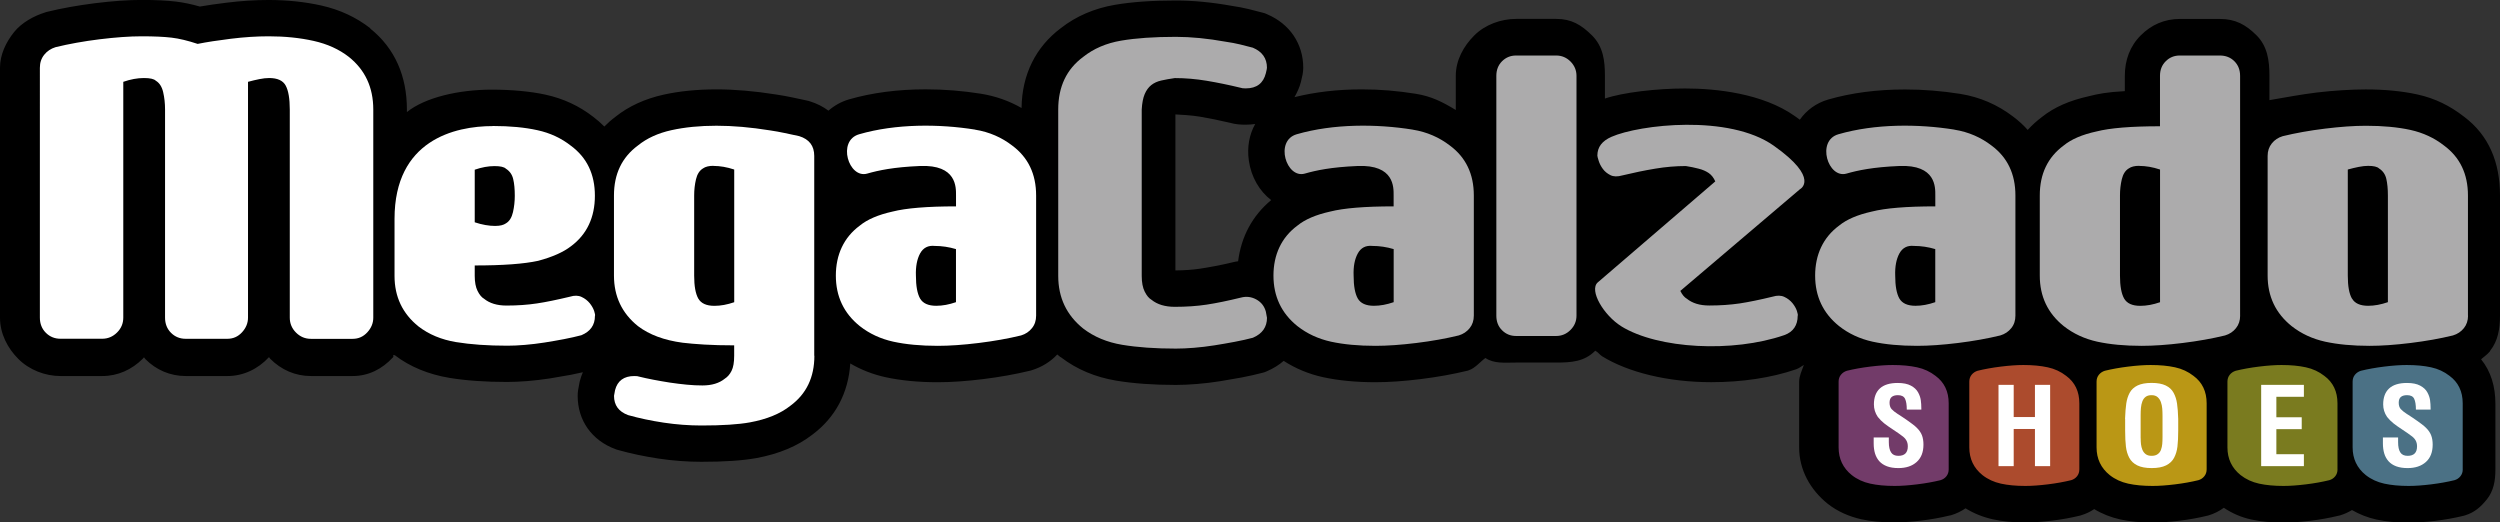
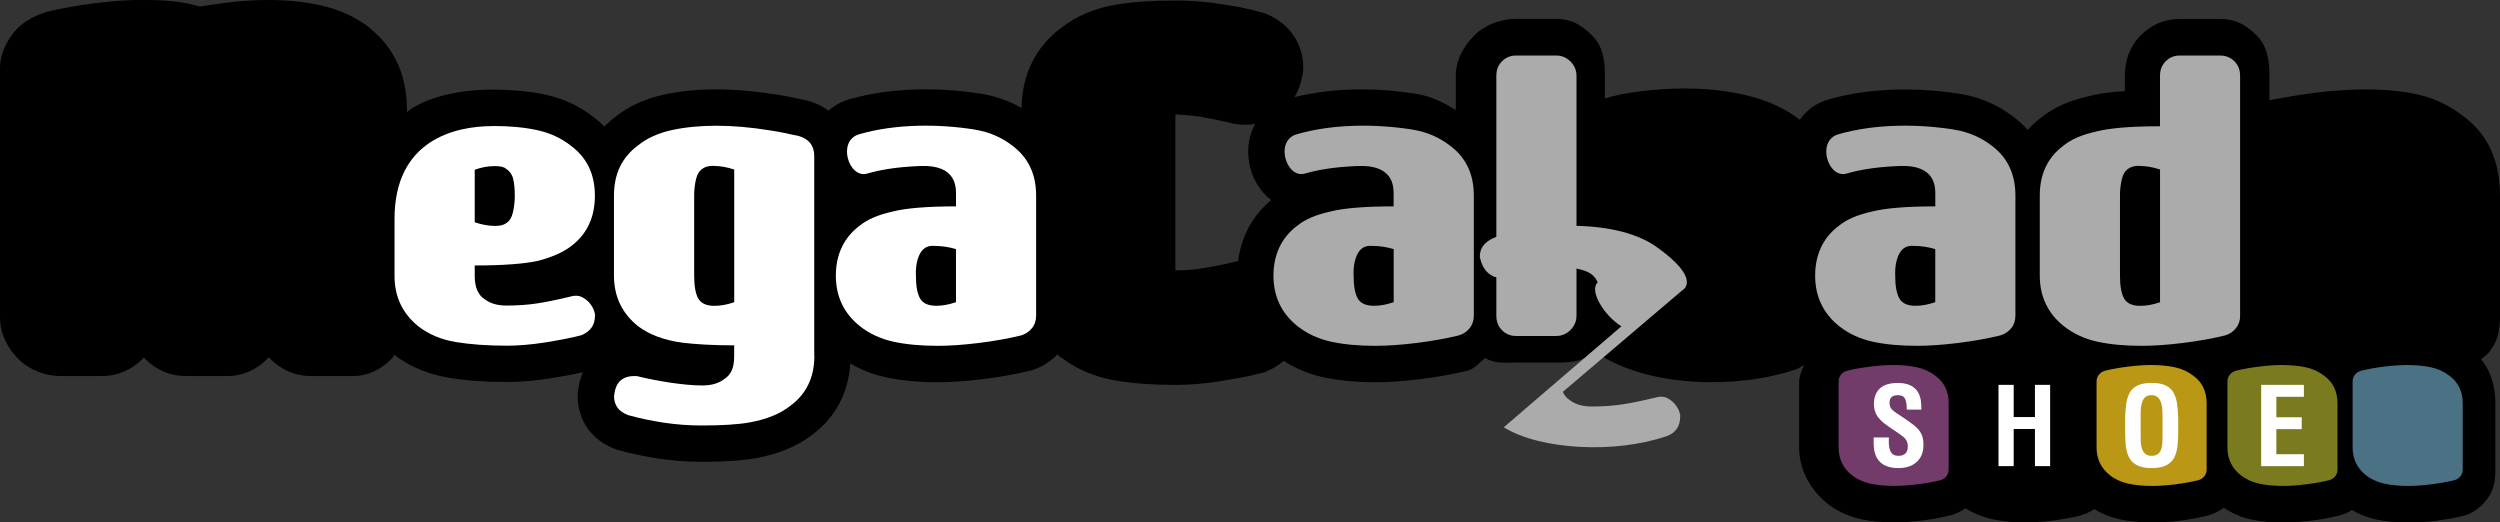
<svg xmlns="http://www.w3.org/2000/svg" id="Capa_2" viewBox="0 0 553 115.52">
  <rect x="0" y="0" width="553" height="115.52" fill="#333333" stroke="none" />
  <defs>
    <style>.cls-1{fill:#fff;}.cls-2{fill:#ba9715;}.cls-3{fill:#acabac;}.cls-4{fill:#ac4b2d;}.cls-5{fill:#723b69;}.cls-6{fill:#4b7185;}.cls-7{fill:#7a7b1f;}</style>
  </defs>
  <g id="Capa_1-2">
    <g>
      <path d="M550.81,77.6c1.75-2.19,2.19-4.88,2.19-7.77v-26.59c0-7.28-2.44-13.3-7.97-17.44-3.08-2.39-6.36-4.04-10.31-4.91-3.35-.73-7.14-1.11-11.45-1.11-2.93,0-7.04,.23-10.86,.69-3.45,.43-6.41,.99-10.41,1.68v-5.38c0-3.46-.47-6.57-2.85-8.95-2.37-2.36-4.67-3.63-8.11-3.63h-8.86c-3.39,0-6.31,1.29-8.64,3.63-2.39,2.37-3.53,5.49-3.53,8.96v3.38c-4,.22-5.85,.59-7.95,1.12-4.29,.95-7.7,2.45-10.36,4.58-1.17,.88-2.24,1.84-3.17,2.88-.95-1.07-2.03-2.06-3.24-2.96-3.45-2.63-7.34-4.32-11.71-5.02-4.03-.64-8.14-.97-12.21-.97-6.16,0-11.87,.75-16.95,2.22-2.67,.77-4.82,2.37-6.3,4.47-.37-.28-.74-.55-1.1-.8-7.14-5.04-17.45-6.11-24.27-6.11-6.12,0-13.74,.85-17.74,2.23v-5.03c0-3.37-.39-6.45-2.82-8.9-2.41-2.39-4.58-3.69-7.95-3.69h-8.86c-3.37,0-6.89,1.28-9.25,3.64-2.37,2.36-4.11,5.48-4.11,8.95v7.56c-3-1.81-5.36-3.02-8.87-3.59-4.03-.64-7.82-.97-11.89-.97-5.42,0-10.32,.58-14.92,1.72,.58-1.03,1.12-2.15,1.43-3.39,.3-1.21,.51-2.11,.51-3.11,0-5.29-2.98-9.71-8-11.84l-.48-.21-.51-.14c-.96-.26-1.98-.52-3.07-.79-1.2-.29-2.47-.53-3.77-.72-4.4-.79-8.55-1.18-12.32-1.18-5.3,0-9.72,.31-13.48,.95-4.56,.78-8.6,2.51-11.96,5.14-5.59,4.18-8.63,10.29-8.72,17.69-2.75-1.58-5.77-2.64-9-3.16-4.02-.64-8.13-.97-12.21-.97-6.16,0-11.87,.75-16.95,2.22-1.75,.51-3.28,1.38-4.55,2.5-1.18-.88-2.55-1.58-4.09-2.06l-.33-.1-.35-.08c-1.07-.23-2.13-.45-3.22-.69-1.18-.25-2.41-.47-3.63-.65-4.7-.75-9.12-1.13-13.14-1.13-4.25,0-8.2,.39-11.72,1.17-4.1,.91-7.7,2.55-10.62,4.88-.9,.67-1.72,1.4-2.48,2.17-.75-.76-1.57-1.48-2.45-2.14-3.08-2.4-6.61-4.05-10.56-4.91-3.37-.74-7.61-1.11-11.91-1.11-7.33,0-14.75,1.74-18.75,4.96v-.57c0-7.31-2.61-13.5-8.12-17.91l.02-.06c-3.09-2.4-6.68-4.1-10.88-5.04-3.61-.8-7.49-1.21-11.65-1.21-2.96,0-6.07,.2-9.29,.6-2.18,.27-4.15,.55-5.88,.85-1.89-.54-3.64-.9-5.29-1.1-2.02-.24-4.48-.36-7.54-.36s-6.41,.23-10.35,.72c-3.82,.48-7.39,1.12-10.61,1.91l-.21,.05-.19,.07c-2.56,.79-5.24,2.29-6.89,4.34C1.34,9.31,0,12.05,0,14.99v55.28c0,3.52,1.67,6.75,4.06,9.13,2.4,2.41,5.89,3.78,9.32,3.78h9.23c3.44,0,6.54-1.4,8.97-3.83,.09-.09,.18-.22,.27-.31,.1,.1,.2,.29,.3,.39,2.4,2.41,5.49,3.75,8.93,3.75h9.23c3.5,0,6.75-1.54,9.17-4.16,0,0,0-.05,0-.05,.1,.11,.2,.29,.3,.4,2.44,2.45,5.55,3.81,8.99,3.81h9.23c3.51,0,6.54-1.54,8.94-4.15,.14-.14,.05-.31,.05-.46v-.06l.37,.08c3.33,2.56,7.48,4.23,12.03,4.99,3.66,.61,8.02,.91,12.78,.91,1.36,0,2.87-.07,4.54-.2,1.6-.13,3.28-.33,4.96-.59,1.57-.25,3.12-.52,4.58-.79,.96-.19,1.84-.37,2.68-.57-.26,.62-.5,1.27-.67,1.95l-.05,.2-.04,.21c-.27,1.34-.39,2.01-.39,2.86,0,5.44,3.12,9.85,8.35,11.79l.31,.11,.32,.09c2.77,.78,5.76,1.41,8.86,1.88,3.19,.48,6.4,.72,9.54,.72,5.12,0,9.08-.27,12.15-.82,4.99-.92,9.15-2.67,12.4-5.2,5.09-3.8,7.95-9.22,8.37-15.73,2.38,1.39,4.99,2.42,7.81,3.04,3.36,.73,7.25,1.11,11.55,1.11,2.93,0,6.31-.23,10.02-.69,3.71-.46,7.17-1.08,10.3-1.84l.22-.05,.22-.07c2.21-.67,4.17-1.88,5.67-3.49,.21,.18,.41,.36,.63,.53l.21,.11c3.44,2.64,7.54,4.37,12.2,5.15,3.79,.63,8.22,.95,13.19,.95,1.41,0,2.94-.07,4.67-.21,1.69-.14,3.41-.34,5.09-.61,1.52-.24,3.12-.52,4.75-.82,1.67-.32,3.21-.67,4.58-1.03l.55-.15,.52-.22c1.4-.59,2.63-1.37,3.69-2.28,2.62,1.69,5.54,2.91,8.73,3.61,3.36,.73,7.25,1.11,11.55,1.11,2.94,0,6.3-.23,10.01-.69,3.71-.46,7.16-1.08,10.29-1.84l.2-.05,.17-.07c1.35-.41,2.58-1.93,3.67-2.71,1.97,1.3,4.23,1.01,6.77,1.01h8.86c3.38,0,6.24-.19,8.64-2.59,.11-.11,.2,.23,.3,.12,.42,.31,.84,.83,1.26,1.09,5.78,3.56,14.57,5.72,24.12,5.72,6.77,0,13.25-.95,18.75-2.84,.77-.27,1.05-.59,1.74-.97-.4,1.16-1.04,2.43-1.04,3.71v14.54c0,4.93,2.43,9.33,6.31,12.45,2.13,1.68,4.71,2.83,7.46,3.44,2.1,.46,4.61,.69,7.22,.69,1.77,0,3.79-.13,6.02-.4,2.16-.27,4.24-.63,6.11-1.09l.25-.05,.27-.06c1.13-.34,2.2-.86,3.17-1.52,1.83,1.14,3.91,1.97,6.07,2.44,2.1,.46,4.5,.69,7.12,.69,1.75,0,3.74-.14,5.94-.4,2.16-.27,4.2-.63,6.07-1.09l.2-.05,.19-.06c1.04-.31,2-.77,2.87-1.36,1.75,1.07,3.7,1.83,5.76,2.29,2.1,.46,4.5,.69,7.12,.69,1.77,0,3.72-.13,5.95-.4,2.16-.27,4.21-.63,6.07-1.09l.22-.05,.22-.06c1.21-.37,2.34-.94,3.33-1.67,1.82,1.22,3.81,2.1,6.05,2.59,2.1,.46,4.5,.69,7.12,.69,1.75,0,3.76-.14,5.96-.4,2.16-.27,4.22-.63,6.09-1.09l.24-.05,.26-.06c.92-.28,1.8-.68,2.63-1.18,1.65,.96,3.47,1.68,5.4,2.1,2.1,.46,4.5,.69,7.12,.69,1.75,0,3.75-.14,5.95-.4,2.16-.27,4.21-.63,6.08-1.09l.22-.05,.23-.07c2.08-.63,3.47-1.85,4.83-3.54,1.49-1.85,1.89-4.12,1.89-6.55v-14.6c0-3.76-.97-7.14-3.17-9.84,.63-.53,1.45-1.12,1.97-1.77Zm-276.94-19.81c-.41,.06-.83,.13-1.25,.24-2.68,.65-5.36,1.13-7.23,1.41-1.52,.23-3.39,.36-5.39,.38V25.31c1,.04,3.62,.2,5.32,.48,2.12,.36,4.44,.82,6.75,1.37,1.21,.36,2.47,.42,3.4,.42,.73,0,1.49-.05,2.18-.15-1.3,2.31-1.83,5.11-1.41,8.07,.52,3.68,2.37,6.79,4.94,8.76-4.15,3.45-6.62,8.07-7.31,13.54Z" />
      <path class="cls-1" d="M109.04,27.87c3.76,0,7.04,.31,9.84,.93,2.8,.61,5.28,1.76,7.42,3.45,3.53,2.61,5.29,6.29,5.29,11.05s-1.76,8.55-5.29,11.17c-1.68,1.3-4.1,2.38-7.25,3.22-3.15,.69-7.83,1.03-14.04,1.03v2.3c0,1.38,.21,2.5,.63,3.34,.42,.84,.9,1.42,1.44,1.73,1.22,.99,2.87,1.5,4.94,1.5,2.46,0,4.7-.16,6.74-.47,2.03-.3,4.46-.81,7.31-1.49,1-.31,1.86-.29,2.59,.06,.73,.34,1.32,.81,1.79,1.38,.46,.58,.78,1.15,.98,1.73,.19,.58,.25,.95,.17,1.09,0,2-.99,3.42-2.99,4.26-1.15,.31-2.44,.59-3.86,.87-1.42,.27-2.86,.52-4.31,.75-1.46,.23-2.9,.4-4.32,.52-1.42,.12-2.7,.18-3.86,.18-4.37,0-8.17-.27-11.4-.8-3.23-.54-5.99-1.69-8.29-3.46-3.53-2.84-5.3-6.56-5.3-11.17v-12.64c0-17.39,13.3-20.51,21.75-20.51Zm.57,22.1c1,0,1.77-.19,2.31-.57,.77-.46,1.28-1.29,1.55-2.47,.27-1.19,.4-2.4,.4-3.63,0-1.46-.11-2.69-.35-3.68-.23-1-.77-1.77-1.61-2.3-.39-.39-1.23-.58-2.53-.58-1.38,0-2.84,.27-4.37,.8v11.63c1.61,.54,3.14,.81,4.6,.81Z" />
      <path class="cls-1" d="M180.14,78.69c0,4.76-1.76,8.44-5.29,11.05-2.22,1.77-5.22,3-8.98,3.69-2.54,.46-6.1,.69-10.7,.69-2.76,0-5.54-.21-8.35-.63-2.8-.42-5.43-.98-7.89-1.67-2.07-.77-3.11-2.18-3.11-4.26,0-.07,.08-.51,.23-1.26,.53-2.07,1.96-3.12,4.26-3.12,.53,0,.88,.04,1.03,.12,.92,.23,1.98,.46,3.17,.69,1.19,.23,2.42,.44,3.68,.64,1.27,.19,2.52,.34,3.74,.46,1.23,.12,2.38,.17,3.45,.17,2.07,0,3.72-.5,4.95-1.5,.61-.39,1.11-.96,1.49-1.73,.39-.77,.58-1.88,.58-3.34v-2.3c-2.46,0-4.65-.06-6.56-.17-1.92-.12-3.53-.25-4.83-.41-4.07-.54-7.37-1.76-9.9-3.68-3.53-2.84-5.3-6.56-5.3-11.17v-17.73c0-4.76,1.77-8.44,5.3-11.05,1.99-1.61,4.47-2.74,7.42-3.39,2.95-.65,6.27-.98,9.95-.98s7.56,.34,11.86,1.03c1.07,.16,2.14,.35,3.22,.58,1.07,.23,2.14,.46,3.22,.69,2.23,.69,3.33,2.15,3.33,4.38v44.2Zm-22.33-42.01c-1,0-1.77,.19-2.3,.57-.77,.46-1.29,1.27-1.56,2.42-.27,1.15-.4,2.34-.4,3.57v17.73c0,2.3,.3,3.99,.91,5.07,.62,1.07,1.8,1.61,3.57,1.61,1.38,0,2.84-.27,4.38-.8v-29.35c-1.61-.54-3.15-.8-4.61-.8Z" />
      <path class="cls-1" d="M215.67,28.68c3.19,.51,5.93,1.74,8.22,3.51,3.53,2.61,5.3,6.29,5.3,11.05v26.59c0,1.07-.3,2-.92,2.76-.61,.77-1.42,1.31-2.41,1.61-2.84,.69-5.97,1.25-9.38,1.67-3.42,.42-6.43,.63-9.04,.63-3.76,0-7.04-.31-9.84-.92-2.8-.62-5.28-1.76-7.42-3.45-3.53-2.84-5.29-6.56-5.29-11.17s1.76-8.44,5.29-11.05c1.68-1.38,4.1-2.41,7.25-3.11,2.99-.76,7.67-1.15,14.04-1.15v-2.42c0-1.75,.21-6.86-7.99-6.51-5.83,.25-9.15,.96-11.66,1.68-4.09,1.17-6.72-7.27-1.78-8.7,8.14-2.36,17.71-2.3,25.64-1.03Zm-8.92,25.72c-1.45-.15-2.53,.4-3.23,1.67-.68,1.27-.99,2.89-.92,4.89,0,2.3,.31,3.99,.92,5.07,.62,1.07,1.81,1.61,3.57,1.61,1.39,0,2.84-.27,4.37-.8v-11.74c-1.54-.46-3.11-.7-4.72-.7Z" />
      <path class="cls-3" d="M432.29,28.68c3.19,.51,5.93,1.74,8.23,3.51,3.53,2.61,5.29,6.29,5.29,11.05v26.59c0,1.07-.3,2-.92,2.76-.61,.77-1.42,1.31-2.42,1.61-2.84,.69-5.97,1.25-9.37,1.67-3.42,.42-6.43,.63-9.04,.63-3.76,0-7.04-.31-9.84-.92-2.8-.62-5.28-1.76-7.42-3.45-3.53-2.84-5.29-6.56-5.29-11.17s1.76-8.44,5.29-11.05c1.69-1.38,4.1-2.41,7.25-3.11,2.99-.76,7.67-1.15,14.04-1.15v-2.42c0-1.75,.21-6.86-7.99-6.51-5.83,.25-9.15,.96-11.66,1.68-4.09,1.17-6.72-7.27-1.79-8.7,8.13-2.36,17.71-2.3,25.64-1.03Zm-8.92,25.72c-1.46-.15-2.53,.4-3.23,1.67-.68,1.27-.99,2.89-.92,4.89,0,2.3,.31,3.99,.92,5.07,.62,1.07,1.81,1.61,3.57,1.61,1.38,0,2.83-.27,4.37-.8v-11.74c-1.54-.46-3.11-.7-4.72-.7Z" />
      <path class="cls-3" d="M312.49,28.68c3.19,.51,5.92,1.74,8.22,3.51,3.53,2.61,5.3,6.29,5.3,11.05v26.59c0,1.07-.31,2-.92,2.76-.62,.77-1.42,1.31-2.42,1.61-2.84,.69-5.96,1.25-9.38,1.67-3.42,.42-6.43,.63-9.04,.63-3.75,0-7.04-.31-9.84-.92-2.8-.62-5.28-1.76-7.43-3.45-3.53-2.84-5.29-6.56-5.29-11.17s1.76-8.44,5.29-11.05c1.69-1.38,4.1-2.41,7.25-3.11,2.99-.76,7.67-1.15,14.04-1.15v-2.42c0-1.75,.21-6.86-7.99-6.51-5.83,.25-9.15,.96-11.66,1.68-4.09,1.17-6.72-7.27-1.79-8.7,8.13-2.36,17.71-2.3,25.64-1.03Zm-8.92,25.72c-1.46-.15-2.54,.4-3.23,1.67-.69,1.27-1,2.89-.92,4.89,0,2.3,.31,3.99,.92,5.07,.62,1.07,1.81,1.61,3.57,1.61,1.38,0,2.84-.27,4.37-.8v-11.74c-1.54-.46-3.11-.7-4.72-.7Z" />
      <path class="cls-3" d="M348.72,69.83c0,1.23-.45,2.28-1.33,3.16s-1.94,1.33-3.17,1.33h-8.86c-1.23,0-2.26-.42-3.11-1.27-.85-.84-1.26-1.92-1.26-3.22V16.77c0-1.3,.42-2.38,1.26-3.22,.85-.84,1.87-1.27,3.11-1.27h8.86c1.23,0,2.28,.44,3.17,1.32,.88,.89,1.33,1.94,1.33,3.17v53.06Z" />
-       <path class="cls-3" d="M358.65,72.18c-3.86-2.38-7.21-7.95-5.23-9.71l26-22.34c-.35-.81-.83-1.42-1.44-1.85-.62-.42-1.36-.75-2.25-.97-.88-.24-1.83-.42-2.82-.58-2.23,0-4.49,.19-6.79,.58-2.3,.38-4.72,.88-7.25,1.49-1.08,.31-1.96,.29-2.65-.06-.69-.35-1.25-.8-1.67-1.38-.42-.57-.73-1.17-.92-1.79-.2-.61-.29-1-.29-1.15,0-1.91,1.06-3.24,3.11-4.15,6.16-2.71,25.99-5.05,35.91,1.96,10.31,7.29,5.8,9.62,5.8,9.62l-26.47,22.5c.42,.85,.9,1.42,1.44,1.73,1.23,1,2.88,1.5,4.95,1.5,2.45,0,4.7-.16,6.74-.46,2.03-.31,4.47-.81,7.3-1.5,1-.3,1.86-.29,2.59,.06,.73,.34,1.32,.81,1.79,1.38,.46,.57,.79,1.15,.98,1.72,.19,.58,.25,.94,.17,1.1,0,2-.94,3.55-2.99,4.26-11.32,3.9-27.85,3.08-36.03-1.96Z" />
+       <path class="cls-3" d="M358.65,72.18c-3.86-2.38-7.21-7.95-5.23-9.71c-.35-.81-.83-1.42-1.44-1.85-.62-.42-1.36-.75-2.25-.97-.88-.24-1.83-.42-2.82-.58-2.23,0-4.49,.19-6.79,.58-2.3,.38-4.72,.88-7.25,1.49-1.08,.31-1.96,.29-2.65-.06-.69-.35-1.25-.8-1.67-1.38-.42-.57-.73-1.17-.92-1.79-.2-.61-.29-1-.29-1.15,0-1.91,1.06-3.24,3.11-4.15,6.16-2.71,25.99-5.05,35.91,1.96,10.31,7.29,5.8,9.62,5.8,9.62l-26.47,22.5c.42,.85,.9,1.42,1.44,1.73,1.23,1,2.88,1.5,4.95,1.5,2.45,0,4.7-.16,6.74-.46,2.03-.31,4.47-.81,7.3-1.5,1-.3,1.86-.29,2.59,.06,.73,.34,1.32,.81,1.79,1.38,.46,.57,.79,1.15,.98,1.72,.19,.58,.25,.94,.17,1.1,0,2-.94,3.55-2.99,4.26-11.32,3.9-27.85,3.08-36.03-1.96Z" />
      <path class="cls-3" d="M495.52,69.83c0,1.07-.31,2-.92,2.76-.61,.77-1.42,1.31-2.42,1.61-2.84,.69-5.97,1.25-9.38,1.67-3.41,.42-6.43,.63-9.04,.63-3.76,0-7.04-.31-9.84-.92-2.8-.62-5.28-1.76-7.43-3.45-3.53-2.84-5.29-6.56-5.29-11.17v-17.73c0-4.76,1.76-8.44,5.29-11.05,1.69-1.38,4.1-2.42,7.25-3.1,3-.77,7.68-1.15,14.05-1.15v-11.16c0-1.3,.42-2.38,1.27-3.22,.84-.84,1.87-1.27,3.1-1.27h8.86c1.3,0,2.38,.42,3.23,1.27,.84,.84,1.26,1.92,1.26,3.22v53.06Zm-22.33-33.15c-1,0-1.76,.19-2.3,.57-.77,.46-1.28,1.27-1.55,2.42-.27,1.15-.4,2.34-.4,3.57v17.73c0,2.3,.31,3.99,.92,5.07,.62,1.07,1.8,1.61,3.57,1.61,1.38,0,2.84-.27,4.37-.8v-29.35c-1.61-.54-3.15-.8-4.6-.8Z" />
-       <path class="cls-3" d="M545.93,69.83c0,1.07-.31,2-.92,2.76-.62,.77-1.42,1.31-2.42,1.61-2.84,.69-5.97,1.25-9.39,1.67-3.41,.42-6.43,.63-9.03,.63-3.77,0-7.04-.31-9.85-.92-2.8-.62-5.27-1.76-7.42-3.45-3.53-2.84-5.3-6.56-5.3-11.17v-26.47c0-1.08,.31-2,.92-2.76,.61-.77,1.42-1.31,2.42-1.61,2.84-.69,5.97-1.25,9.38-1.67,3.42-.42,6.43-.63,9.04-.63,3.76,0,7.04,.31,9.83,.92,2.8,.62,5.28,1.77,7.43,3.45,3.53,2.61,5.29,6.29,5.29,11.05v26.59Zm-25.67-3.8c.61,1.07,1.8,1.61,3.57,1.61,1.38,0,2.84-.27,4.37-.8v-23.6c0-1.46-.12-2.69-.35-3.68-.23-1-.77-1.77-1.61-2.3-.39-.38-1.19-.57-2.42-.57-.62,0-1.31,.08-2.08,.23-.77,.15-1.57,.35-2.41,.58v23.48c0,2.3,.3,3.99,.92,5.07Z" />
-       <path class="cls-1" d="M82.57,70.27c0,1.2-.44,2.28-1.32,3.24-.88,.96-1.96,1.44-3.24,1.44h-9.23c-1.28,0-2.38-.46-3.3-1.38-.92-.92-1.38-2.02-1.38-3.29V24.22c0-2.4-.3-4.16-.9-5.28-.6-1.12-1.82-1.68-3.66-1.68-.64,0-1.36,.08-2.16,.24-.8,.16-1.64,.36-2.52,.6v52.16c0,1.2-.44,2.28-1.32,3.24-.88,.96-1.96,1.44-3.24,1.44h-9.23c-1.28,0-2.36-.44-3.24-1.32-.88-.88-1.32-2-1.32-3.36V24.22c0-1.36-.14-2.64-.42-3.84-.28-1.2-.82-2.04-1.62-2.52-.4-.4-1.28-.6-2.64-.6-1.44,0-2.96,.28-4.56,.84v52.16c0,1.28-.46,2.38-1.38,3.29-.92,.92-2.02,1.38-3.3,1.38H13.38c-1.28,0-2.36-.44-3.24-1.32-.88-.88-1.32-2-1.32-3.36V14.99c0-1.12,.32-2.08,.96-2.88,.64-.8,1.48-1.36,2.52-1.68,2.96-.72,6.2-1.3,9.71-1.74,3.52-.43,6.64-.66,9.35-.66s4.92,.1,6.6,.3c1.68,.2,3.59,.66,5.76,1.38,1.99-.4,4.45-.78,7.37-1.14,2.92-.36,5.7-.54,8.34-.54,3.6,0,6.91,.34,9.95,1.02,3.04,.68,5.64,1.86,7.79,3.54,3.6,2.88,5.4,6.75,5.4,11.63v46.05Z" />
-       <path class="cls-3" d="M280.26,70.27c0,2.08-1.04,3.55-3.12,4.44-1.2,.32-2.54,.62-4.02,.9-1.48,.28-2.98,.54-4.5,.78-1.52,.24-3.02,.42-4.5,.54-1.48,.12-2.82,.18-4.02,.18-4.56,0-8.51-.28-11.87-.84-3.36-.56-6.23-1.76-8.63-3.6-3.68-2.96-5.52-6.84-5.52-11.63V24.22c0-5.03,1.84-8.91,5.52-11.63,2.32-1.84,5.11-3.04,8.39-3.6,3.28-.56,7.31-.84,12.11-.84,3.36,0,7.03,.36,11.03,1.08,1.12,.16,2.18,.36,3.18,.6,1,.24,1.94,.48,2.82,.72,2.08,.88,3.12,2.36,3.12,4.44,0,.16-.08,.56-.24,1.2-.56,2.24-2.04,3.36-4.44,3.36-.56,0-.92-.04-1.08-.12-2.64-.64-5.16-1.16-7.55-1.56-2.4-.4-4.75-.6-7.07-.6-1.12,.16-2.12,.34-3,.54-.88,.2-1.62,.54-2.22,1.02-.6,.48-1.08,1.14-1.44,1.98-.36,.84-.58,1.98-.66,3.42V61.03c0,1.44,.22,2.6,.66,3.48,.44,.88,.94,1.48,1.5,1.8,1.28,1.04,3,1.56,5.16,1.56,2.56,0,4.89-.16,7.01-.48,2.12-.32,4.66-.84,7.61-1.56,1.2-.32,2.34-.18,3.42,.42,1.08,.6,1.78,1.5,2.1,2.7,.16,.8,.24,1.24,.24,1.32Z" />
      <path class="cls-5" d="M431.05,103.82c0,.59-.17,1.1-.5,1.52-.34,.43-.78,.72-1.33,.88-1.56,.38-3.28,.69-5.16,.92-1.87,.23-3.53,.35-4.96,.35-2.07,0-3.87-.17-5.41-.51-1.54-.34-2.9-.96-4.08-1.89-1.94-1.56-2.91-3.6-2.91-6.13v-14.54c0-.59,.17-1.1,.51-1.52,.34-.42,.78-.72,1.33-.89,1.56-.38,3.28-.69,5.16-.92,1.87-.23,3.53-.35,4.96-.35,2.06,0,3.86,.17,5.4,.51,1.54,.33,2.9,.97,4.08,1.89,1.94,1.43,2.91,3.46,2.91,6.07v14.6Z" />
-       <path class="cls-4" d="M459.95,103.82c0,.59-.17,1.1-.5,1.52-.34,.43-.78,.72-1.33,.88-1.56,.38-3.27,.69-5.15,.92-1.87,.23-3.53,.35-4.96,.35-2.07,0-3.87-.17-5.41-.51-1.54-.34-2.9-.96-4.08-1.89-1.94-1.56-2.91-3.6-2.91-6.13v-14.54c0-.59,.17-1.1,.51-1.52,.34-.42,.78-.72,1.33-.89,1.56-.38,3.28-.69,5.15-.92,1.87-.23,3.53-.35,4.96-.35,2.06,0,3.86,.17,5.4,.51,1.54,.33,2.9,.97,4.08,1.89,1.94,1.43,2.91,3.46,2.91,6.07v14.6Z" />
      <path class="cls-2" d="M488.11,103.82c0,.59-.17,1.1-.51,1.52-.34,.43-.78,.72-1.33,.88-1.56,.38-3.28,.69-5.15,.92-1.87,.23-3.53,.35-4.96,.35-2.07,0-3.87-.17-5.41-.51-1.54-.34-2.9-.96-4.08-1.89-1.94-1.56-2.91-3.6-2.91-6.13v-14.54c0-.59,.17-1.1,.51-1.52,.34-.42,.78-.72,1.33-.89,1.56-.38,3.28-.69,5.16-.92,1.87-.23,3.53-.35,4.96-.35,2.06,0,3.86,.17,5.4,.51,1.54,.33,2.9,.97,4.08,1.89,1.94,1.43,2.91,3.46,2.91,6.07v14.6Z" />
      <path class="cls-7" d="M517.06,103.82c0,.59-.17,1.1-.5,1.52-.34,.43-.78,.72-1.33,.88-1.56,.38-3.28,.69-5.16,.92-1.87,.23-3.53,.35-4.96,.35-2.07,0-3.87-.17-5.41-.51-1.54-.34-2.89-.96-4.08-1.89-1.94-1.56-2.91-3.6-2.91-6.13v-14.54c0-.59,.17-1.1,.51-1.52,.33-.42,.78-.72,1.33-.89,1.56-.38,3.28-.69,5.15-.92,1.88-.23,3.53-.35,4.96-.35,2.06,0,3.87,.17,5.4,.51,1.54,.33,2.9,.97,4.08,1.89,1.94,1.43,2.91,3.46,2.91,6.07v14.6Z" />
      <path class="cls-6" d="M544.76,103.82c0,.59-.17,1.1-.51,1.52-.34,.43-.78,.72-1.33,.88-1.56,.38-3.28,.69-5.16,.92-1.87,.23-3.53,.35-4.96,.35-2.07,0-3.87-.17-5.41-.51-1.54-.34-2.9-.96-4.08-1.89-1.94-1.56-2.91-3.6-2.91-6.13v-14.54c0-.59,.17-1.1,.51-1.52,.34-.42,.78-.72,1.33-.89,1.56-.38,3.28-.69,5.15-.92,1.88-.23,3.53-.35,4.97-.35,2.06,0,3.86,.17,5.4,.51,1.54,.33,2.9,.97,4.08,1.89,1.93,1.43,2.91,3.46,2.91,6.07v14.6Z" />
      <path class="cls-1" d="M421.78,90.59c0-1.04-.13-1.83-.38-2.37-.26-.54-.79-.81-1.58-.81-.59,0-1.05,.13-1.37,.39-.32,.26-.48,.69-.48,1.28s.15,1.07,.44,1.4c.3,.33,.77,.71,1.43,1.14l.05,.02c.4,.26,.77,.5,1.1,.72,.33,.22,.68,.46,1.03,.71,.35,.25,.71,.51,1.07,.78,.36,.27,.65,.52,.88,.75,.56,.54,.95,1.11,1.17,1.69,.22,.58,.33,1.27,.33,2.07,0,1.66-.5,2.94-1.51,3.84-1,.9-2.35,1.34-4.03,1.34-.97,0-1.81-.13-2.51-.39-.7-.26-1.27-.64-1.71-1.12-.43-.48-.74-1.05-.95-1.71-.2-.67-.3-1.41-.3-2.24v-1.32h3.35v1.06c0,.99,.17,1.74,.5,2.25,.32,.51,.86,.76,1.61,.76,1.39,0,2.09-.7,2.09-2.1,0-.51-.11-.96-.34-1.34-.22-.38-.56-.73-1.01-1.03-.38-.3-.99-.73-1.82-1.27-.86-.56-1.55-1.05-2.07-1.46-.52-.42-.99-.89-1.4-1.41-.58-.85-.86-1.77-.86-2.76,0-1.55,.44-2.73,1.32-3.54,.88-.81,2.2-1.21,3.95-1.21,1.21,0,2.18,.2,2.91,.59,.73,.39,1.25,.88,1.58,1.47,.33,.59,.53,1.18,.61,1.75,.08,.57,.12,1.2,.12,1.89v.19h-3.24Z" />
      <path class="cls-1" d="M442.07,103.11v-17.98h3.36v7.12h4.7v-7.12h3.36v17.98h-3.36v-8.22h-4.7v8.22h-3.36Z" />
      <path class="cls-1" d="M470.06,92.67c.05-1.38,.14-2.53,.27-3.41,.13-.89,.38-1.68,.75-2.37,.38-.7,.96-1.24,1.74-1.62,.79-.38,1.82-.57,3.12-.57s2.33,.19,3.12,.57c.79,.38,1.37,.93,1.74,1.62,.38,.7,.63,1.48,.76,2.37,.13,.89,.22,2.03,.26,3.41v2.57c0,1.42-.06,2.6-.17,3.54-.11,.93-.36,1.76-.74,2.48-.38,.72-.97,1.28-1.77,1.68-.8,.4-1.86,.6-3.19,.6s-2.39-.2-3.19-.6c-.8-.4-1.39-.96-1.77-1.68-.38-.72-.63-1.55-.74-2.48-.11-.94-.17-2.11-.17-3.54v-2.57Zm3.46,4.25c0,.49,.02,.95,.07,1.37,.05,.41,.15,.81,.31,1.21,.16,.39,.4,.71,.73,.96,.33,.25,.76,.37,1.31,.37s1.01-.12,1.35-.38c.35-.25,.59-.58,.73-.99,.15-.41,.23-.83,.27-1.26,.04-.43,.06-.95,.06-1.56v-4.61c0-.62-.02-1.17-.06-1.65-.04-.48-.13-.95-.29-1.4-.15-.46-.4-.83-.73-1.13-.33-.29-.78-.44-1.34-.44s-.98,.12-1.31,.37c-.33,.25-.57,.58-.73,1.01-.16,.42-.26,.89-.31,1.39-.05,.51-.07,1.09-.07,1.76v4.99Z" />
      <path class="cls-1" d="M500.17,103.11v-17.98h9.45v2.64h-6.09v4.53h5.61v2.63h-5.61v5.54h6.09v2.64h-9.45Z" />
-       <path class="cls-1" d="M534.4,90.59c0-1.04-.13-1.83-.38-2.37-.25-.54-.78-.81-1.58-.81-.59,0-1.05,.13-1.36,.39-.32,.26-.48,.69-.48,1.28s.15,1.07,.44,1.4c.3,.33,.77,.71,1.43,1.14l.05,.02c.4,.26,.77,.5,1.1,.72,.33,.22,.68,.46,1.03,.71,.35,.25,.71,.51,1.07,.78,.36,.27,.65,.52,.88,.75,.56,.54,.95,1.11,1.17,1.69,.23,.58,.34,1.27,.34,2.07,0,1.66-.5,2.94-1.51,3.84-1.01,.9-2.35,1.34-4.03,1.34-.98,0-1.81-.13-2.52-.39-.7-.26-1.27-.64-1.7-1.12-.43-.48-.75-1.05-.95-1.71-.2-.67-.3-1.41-.3-2.24v-1.32h3.36v1.06c0,.99,.16,1.74,.49,2.25,.33,.51,.86,.76,1.62,.76,1.39,0,2.08-.7,2.08-2.1,0-.51-.11-.96-.33-1.34-.22-.38-.56-.73-1.01-1.03-.38-.3-.99-.73-1.82-1.27-.86-.56-1.55-1.05-2.07-1.46-.52-.42-.99-.89-1.4-1.41-.58-.85-.86-1.77-.86-2.76,0-1.55,.44-2.73,1.32-3.54,.88-.81,2.2-1.21,3.95-1.21,1.21,0,2.19,.2,2.91,.59,.73,.39,1.26,.88,1.58,1.47,.33,.59,.53,1.18,.61,1.75,.08,.57,.12,1.2,.12,1.89v.19h-3.24Z" />
    </g>
  </g>
</svg>